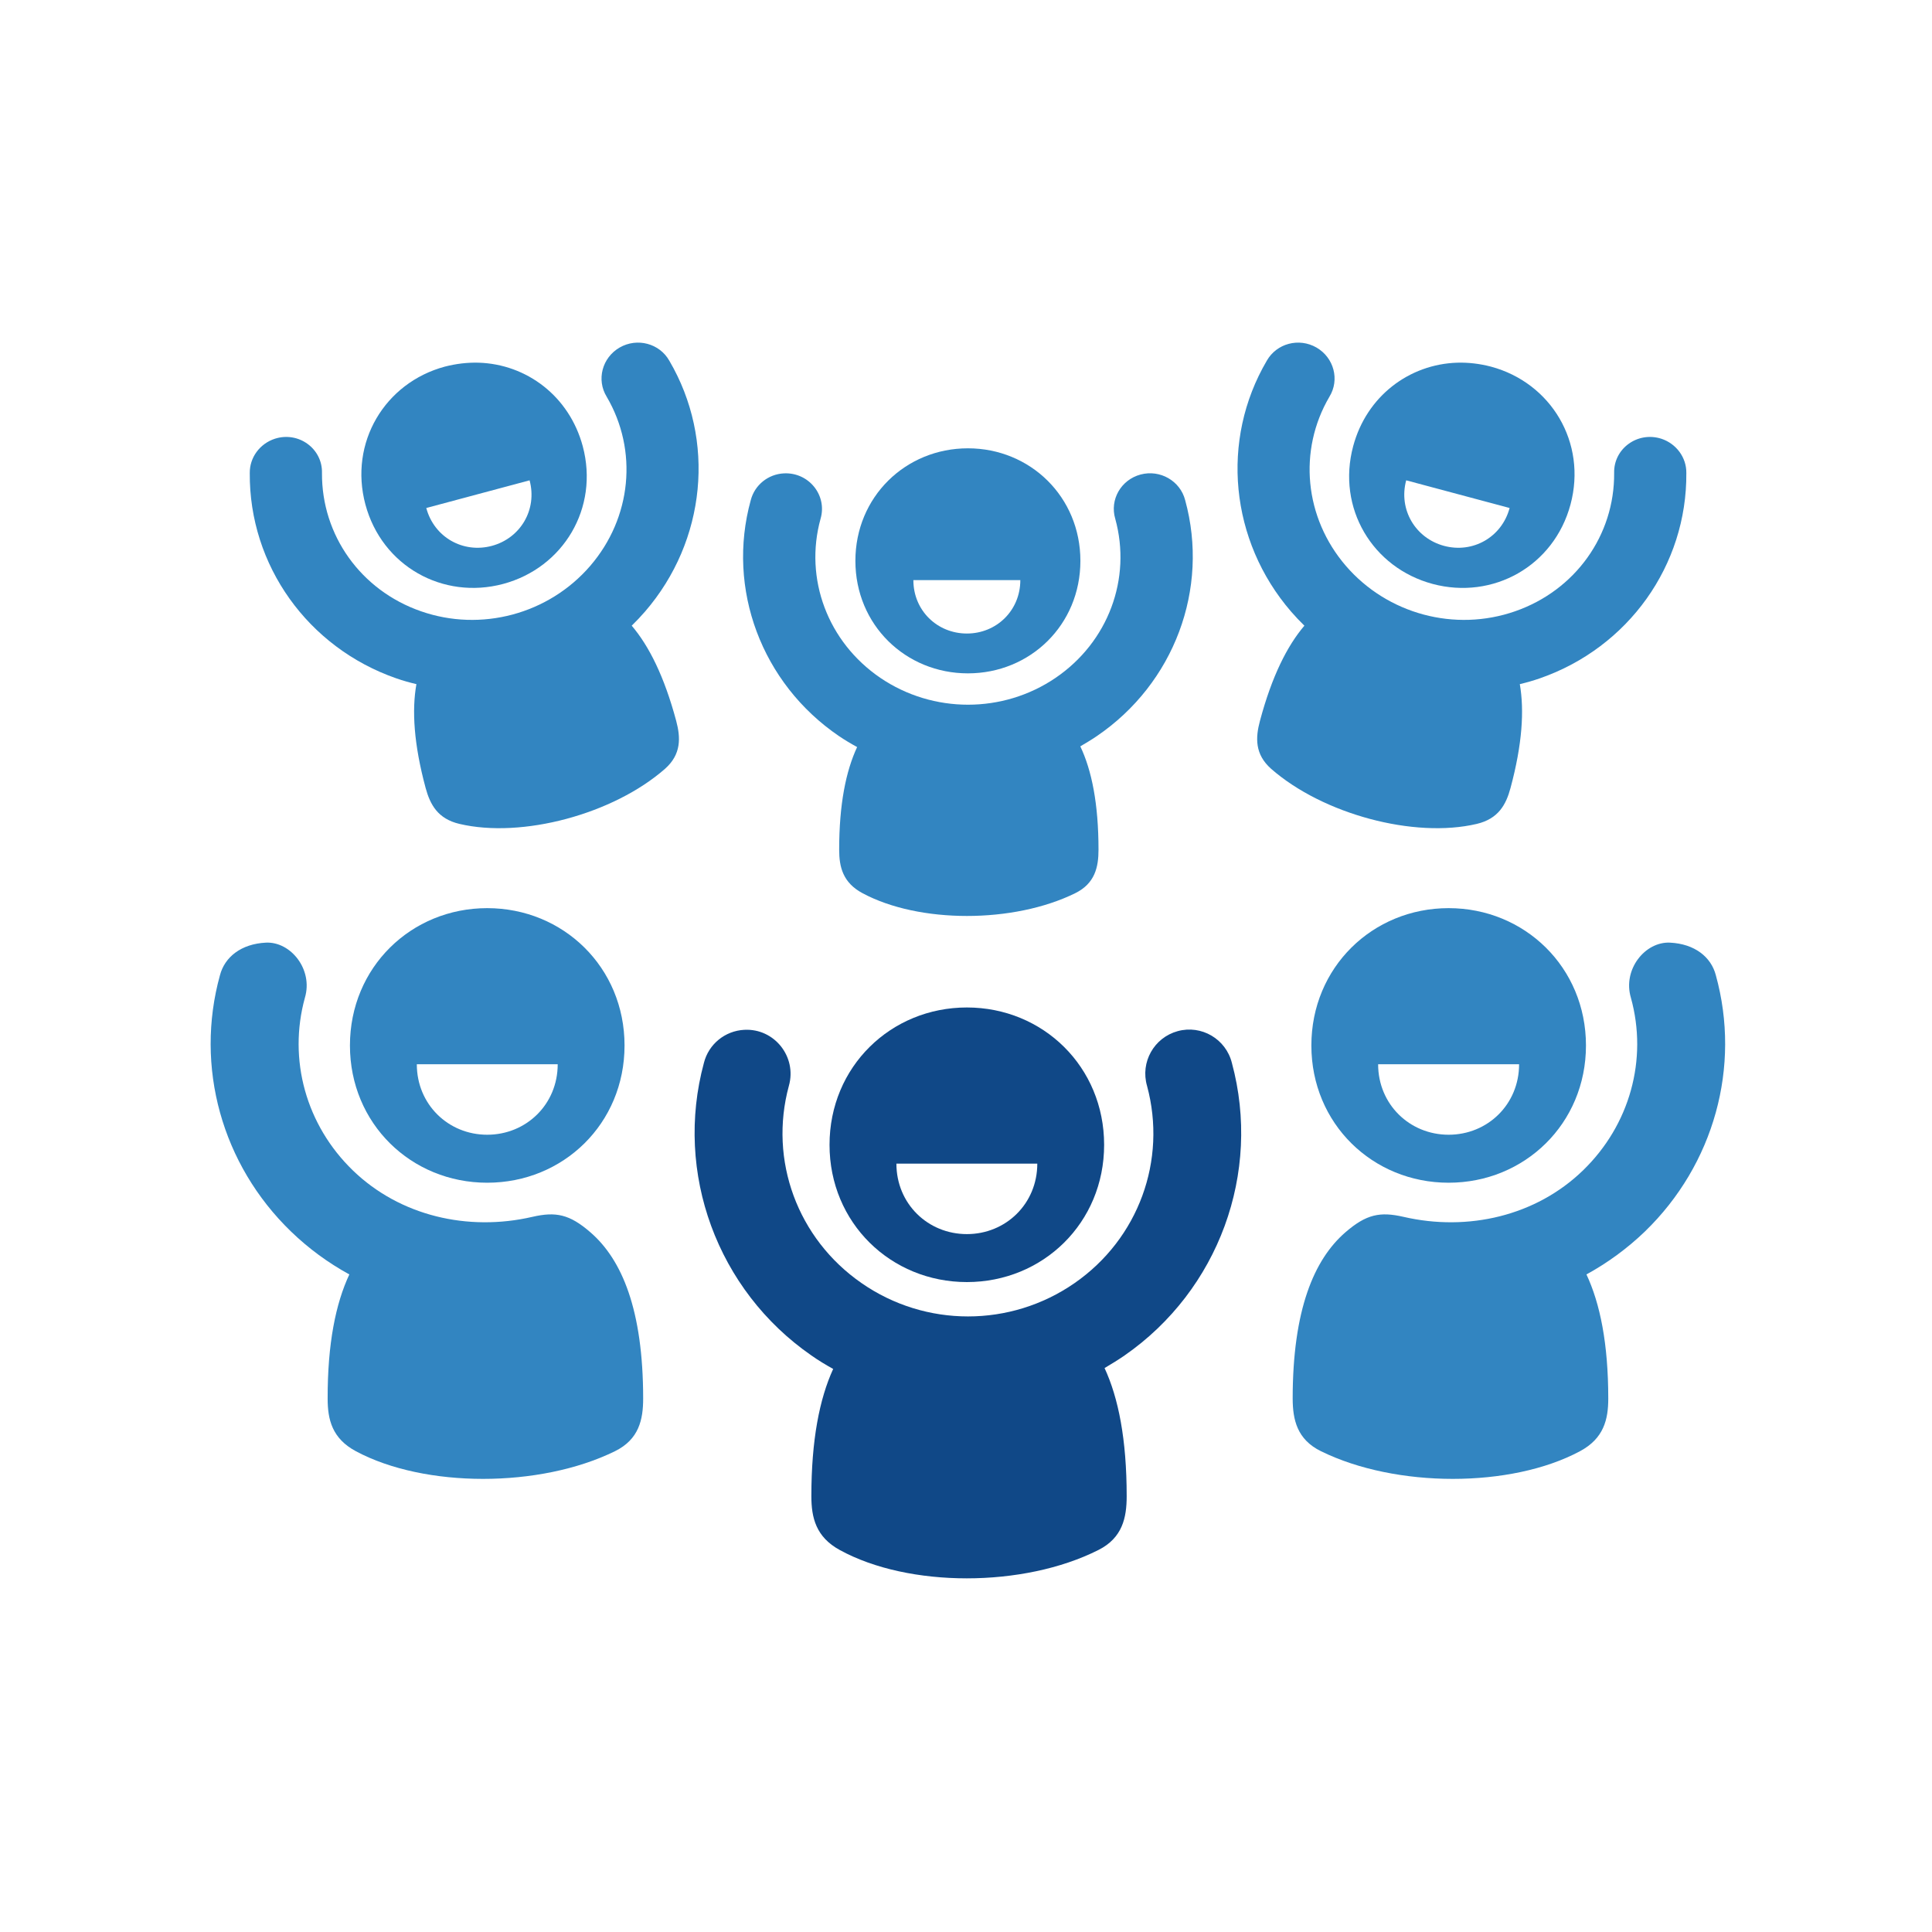
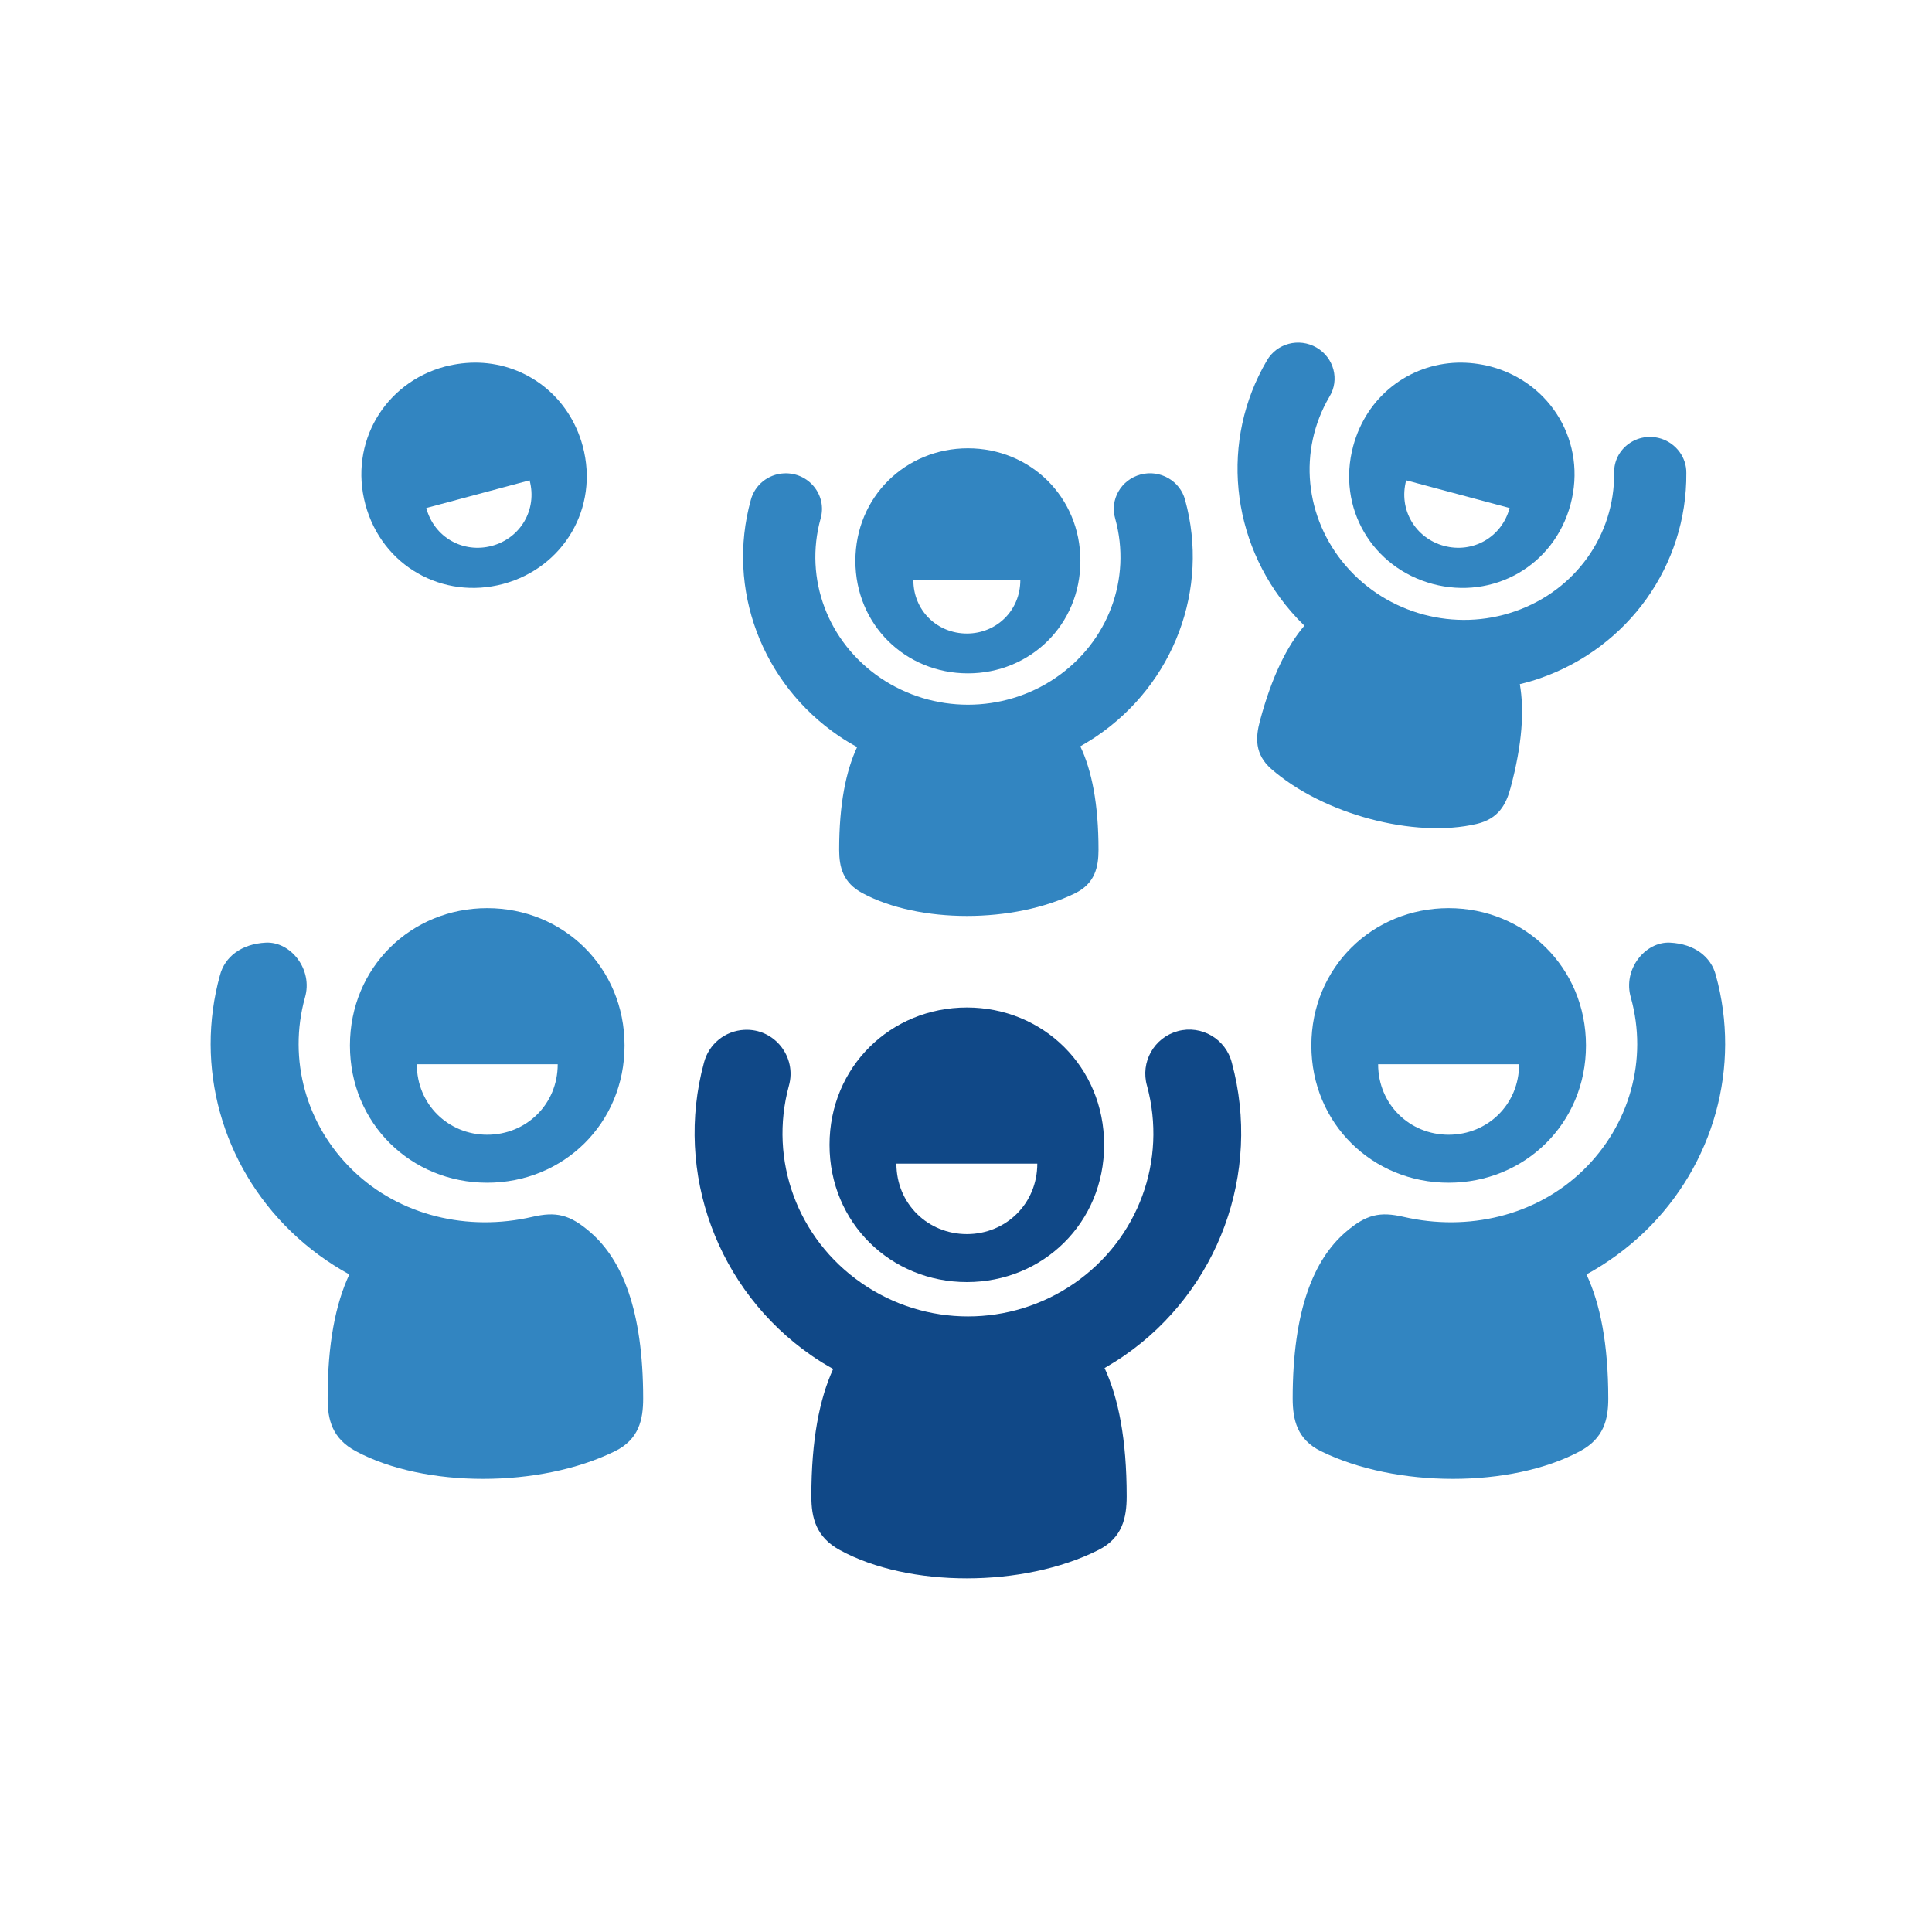
<svg xmlns="http://www.w3.org/2000/svg" xmlns:ns1="http://www.inkscape.org/namespaces/inkscape" xmlns:ns2="http://sodipodi.sourceforge.net/DTD/sodipodi-0.dtd" width="700" height="700" viewBox="0 0 700 700" id="svg4156" version="1.1" ns1:version="1.2.2 (732a01da63, 2022-12-09)" ns2:docname="5-share.svg" xml:space="preserve">
  <defs id="defs4158" />
  <ns2:namedview id="base" pagecolor="#ffffff" bordercolor="#666666" borderopacity="1.0" ns1:pageopacity="0.0" ns1:pageshadow="2" ns1:zoom="0.5" ns1:cx="-16" ns1:cy="12" ns1:document-units="px" ns1:current-layer="layer1" showgrid="false" units="px" ns1:window-width="3440" ns1:window-height="1369" ns1:window-x="-8" ns1:window-y="-8" ns1:window-maximized="1" showguides="true" ns1:guide-bbox="true" ns1:showpageshadow="2" ns1:pagecheckerboard="0" ns1:deskcolor="#d1d1d1">
    <ns2:guide position="164.655,666.701" orientation="1,0" id="guide4759" ns1:locked="false" />
    <ns2:guide position="535.381,510.127" orientation="1,0" id="guide4761" ns1:locked="false" />
    <ns2:guide position="-90.914,629.325" orientation="0,1" id="guide4763" ns1:locked="false" />
    <ns2:guide position="86.873,170.716" orientation="0,1" id="guide4765" ns1:locked="false" />
  </ns2:namedview>
  <g ns1:label="Layer 1" ns1:groupmode="layer" id="layer1" transform="translate(0,-352.362)">
    <path d="m 601.919,511.317 c 5.445,1.798 9.154,6.815 9.07,12.442 0.26,33.412 -20.992,63.2 -53.02,74.356 -2.417,0.843 -4.854,1.539 -7.313,2.122 1.644,9.477 0.92,21.701 -3.365,37.613 -1.616,6.035 -4.391,11.17 -12.224,13.025 -22.657,5.346 -55.725,-3.513 -74.496,-19.945 -6.007,-5.311 -5.684,-11.374 -4.061,-17.416 4.306,-16.095 9.835,-27.104 16.095,-34.459 -1.686,-1.644 -3.295,-3.337 -4.833,-5.121 -22.13,-25.642 -25.685,-62.097 -8.782,-90.893 3.555,-6.26 11.634,-8.423 18.006,-4.756 6.323,3.667 8.451,11.676 4.679,17.816 -11.416,19.467 -9.07,43.838 5.971,61.296 15.076,17.486 39.559,24.041 61.324,16.432 21.778,-7.566 36.047,-27.518 35.864,-50.09 -0.218,-8.838 8.48,-15.168 17.086,-12.421 z" id="path7499" style="stroke-width:7.025;fill:#3285c1;fill-opacity:1" />
-     <path d="m 99.61,511.317 c -5.487,1.798 -9.182,6.815 -9.112,12.442 -0.26,33.412 21.034,63.2 53.02,74.356 2.417,0.843 4.869,1.539 7.355,2.122 -1.686,9.477 -0.948,21.701 3.337,37.613 1.644,6.035 4.391,11.17 12.252,13.025 22.614,5.346 55.725,-3.513 74.468,-19.945 6,-5.311 5.669,-11.374 4.061,-17.416 -4.32,-16.095 -9.849,-27.104 -16.109,-34.459 1.686,-1.644 3.295,-3.337 4.833,-5.121 22.144,-25.642 25.684,-62.097 8.782,-90.893 -3.541,-6.26 -11.634,-8.423 -18.006,-4.756 -6.323,3.667 -8.451,11.676 -4.679,17.816 11.416,19.467 9.07,43.838 -5.971,61.296 -15.069,17.486 -39.545,24.041 -61.324,16.432 -21.778,-7.566 -36.005,-27.518 -35.857,-50.09 0.225,-8.838 -8.494,-15.168 -17.05,-12.421 z" id="path7501" style="stroke-width:7.025;fill:#3285c1;fill-opacity:1" />
    <path d="m 284.024,523.872 c -5.712,0.288 -10.58,4.208 -12.006,9.695 -8.894,32.162 3.955,66.452 31.986,85.512 2.129,1.433 4.321,2.747 6.548,3.955 -4.061,8.711 -6.505,20.711 -6.505,37.213 0,6.224 1.342,11.929 8.451,15.73 20.486,11.009 54.734,11.009 77.089,0 7.173,-3.541 8.423,-9.512 8.423,-15.73 0,-16.685 -2.459,-28.762 -6.59,-37.466 2.002,-1.173 4.018,-2.382 5.957,-3.695 28.031,-19.06 40.873,-53.35 32.028,-85.512 -1.798,-6.99 -9.084,-11.156 -16.137,-9.287 -7.11,1.897 -11.24,9.112 -9.196,16.025 6.007,21.729 -2.55,44.674 -21.624,57.657 -19.06,12.962 -44.372,12.962 -63.474,0 -19.074,-12.983 -27.666,-35.927 -21.666,-57.657 2.48,-8.501 -4.285,-16.889 -13.285,-16.439 z" id="path7503" style="stroke-width:7.025;fill:#3285c1;fill-opacity:1" />
    <path d="m 269.686,725.484 c -6.997,0.358 -12.927,5.185 -14.641,11.964 -10.798,39.876 4.833,82.372 38.899,105.998 2.55,1.798 5.227,3.414 7.932,4.911 -4.939,10.784 -7.903,25.684 -7.903,46.107 0,7.756 1.644,14.781 10.292,19.495 24.919,13.692 66.551,13.692 93.703,0 8.739,-4.391 10.25,-11.746 10.25,-19.495 0,-20.64 -3.007,-35.646 -8.016,-46.43 2.445,-1.44 4.897,-2.937 7.271,-4.58 34.031,-23.626 49.655,-66.122 38.857,-105.998 -2.157,-8.641 -11.002,-13.847 -19.608,-11.5 -8.606,2.346 -13.615,11.269 -11.128,19.839 7.285,26.963 -3.098,55.395 -26.261,71.461 -23.205,16.095 -54.011,16.095 -77.166,0 -23.205,-16.067 -33.672,-44.498 -26.345,-71.461 2.986,-10.51 -5.248,-20.9 -16.137,-20.31 z" id="path7505" style="stroke-width:7.025;fill:#104887;fill-opacity:1" />
-     <path fill-rule="evenodd" clip-rule="evenodd" d="m 96.357,693.898 c -8.971,0.443 -14.929,5.199 -16.657,11.788 -9.182,33.152 0.66,68.637 25.727,92.867 6.365,6.161 13.503,11.374 21.146,15.561 -4.939,10.538 -7.903,25.052 -7.861,44.99 0,7.587 1.609,14.465 10.25,19.074 24.919,13.348 66.628,13.348 93.816,0 8.739,-4.278 10.25,-11.486 10.25,-19.074 0,-32.232 -7.728,-50.385 -19.074,-60.221 -7.601,-6.625 -12.624,-7.573 -21.034,-5.641 -23.422,5.417 -48.039,-0.358 -65.054,-16.797 -16.987,-16.425 -23.57,-40.206 -17.388,-62.609 3.028,-10.236 -5.164,-20.366 -14.121,-19.938 z" id="path7507" style="stroke-width:7.025;fill:#3285c1;fill-opacity:1" />
+     <path fill-rule="evenodd" clip-rule="evenodd" d="m 96.357,693.898 c -8.971,0.443 -14.929,5.199 -16.657,11.788 -9.182,33.152 0.66,68.637 25.727,92.867 6.365,6.161 13.503,11.374 21.146,15.561 -4.939,10.538 -7.903,25.052 -7.861,44.99 0,7.587 1.609,14.465 10.25,19.074 24.919,13.348 66.628,13.348 93.816,0 8.739,-4.278 10.25,-11.486 10.25,-19.074 0,-32.232 -7.728,-50.385 -19.074,-60.221 -7.601,-6.625 -12.624,-7.573 -21.034,-5.641 -23.422,5.417 -48.039,-0.358 -65.054,-16.797 -16.987,-16.425 -23.57,-40.206 -17.388,-62.609 3.028,-10.236 -5.164,-20.366 -14.121,-19.938 " id="path7507" style="stroke-width:7.025;fill:#3285c1;fill-opacity:1" />
    <path fill-rule="evenodd" clip-rule="evenodd" d="m 605.059,693.898 c 8.971,0.443 14.901,5.199 16.615,11.788 9.182,33.152 -0.66,68.637 -25.684,92.867 -6.407,6.161 -13.545,11.374 -21.188,15.561 4.939,10.538 7.903,25.052 7.903,44.99 0,7.587 -1.644,14.465 -10.278,19.074 -24.919,13.348 -66.6,13.348 -93.788,0 -8.74,-4.278 -10.25,-11.486 -10.278,-19.074 0,-32.232 7.756,-50.385 19.06,-60.221 7.643,-6.625 12.624,-7.573 21.076,-5.641 23.422,5.417 48.039,-0.358 65.026,-16.797 16.973,-16.425 23.598,-40.206 17.374,-62.609 -3.028,-10.236 5.164,-20.366 14.163,-19.938 z" id="path7509" style="stroke-width:7.025;fill:#3285c1;fill-opacity:1" />
    <path d="m 324.785,773.965 h 51.046 c 0,14.528 -11.388,25.537 -25.509,25.537 -14.156,0 -25.537,-11.009 -25.537,-25.537 z m 25.537,-56.575 c -27.553,0 -49.767,21.476 -49.767,49.767 0,28.277 22.214,49.725 49.767,49.725 27.553,0 49.725,-21.448 49.725,-49.725 0,-28.291 -22.172,-49.767 -49.725,-49.767 z" id="path7511" style="stroke-width:7.025;fill:#104887;fill-opacity:1" />
    <path d="m 151.021,737.961 h 51.046 c 0,14.514 -11.388,25.537 -25.551,25.537 -14.121,0 -25.495,-11.023 -25.495,-25.537 z m 25.495,-56.561 c -27.553,0 -49.725,21.476 -49.725,49.76 0,28.291 22.172,49.725 49.725,49.725 27.595,0 49.767,-21.434 49.767,-49.725 0,-28.291 -22.172,-49.76 -49.767,-49.76 z" id="path7513" style="stroke-width:7.025;fill:#3285c1;fill-opacity:1" />
    <path d="m 499.322,737.961 h 51.074 c 0,14.514 -11.374,25.537 -25.537,25.537 -14.121,0 -25.537,-11.023 -25.537,-25.537 z m 25.537,-56.561 c -27.553,0 -49.725,21.476 -49.725,49.76 0,28.291 22.172,49.725 49.725,49.725 27.553,0 49.767,-21.434 49.767,-49.725 0,-28.291 -22.214,-49.76 -49.767,-49.76 z" id="path7515" style="stroke-width:7.025;fill:#3285c1;fill-opacity:1" />
    <path d="m 330.932,562.546 h 38.752 c 0,11.016 -8.641,19.355 -19.362,19.355 -10.756,-0.007 -19.39,-8.339 -19.39,-19.355 z m 19.762,-47.751 c -22.586,0 -40.768,17.598 -40.768,40.768 0,23.205 18.182,40.768 40.768,40.768 22.572,0 40.754,-17.563 40.754,-40.768 0,-23.169 -18.182,-40.768 -40.754,-40.768 z" id="path7517" style="stroke-width:7.025;fill:#3285c1;fill-opacity:1" />
    <path d="m 191.88,526.394 c 2.852,10.643 -3.323,20.964 -13.678,23.746 -10.39,2.782 -20.9,-3.077 -23.753,-13.72 z m -18.462,-42.623 c -4.033,-0.112 -8.121,0.365 -12.224,1.419 -21.778,5.852 -34.796,27.56 -28.804,49.943 6.007,22.362 28.101,34.628 49.915,28.797 21.807,-5.852 34.824,-27.511 28.832,-49.908 -4.904,-18.181 -20.38,-29.71 -37.719,-30.251 z" id="path7519" style="stroke-width:7.025;fill:#3285c1;fill-opacity:1" />
    <path d="m 509.487,526.394 37.473,10.025 c -2.852,10.65 -13.39,16.509 -23.753,13.72 -10.355,-2.782 -16.573,-13.102 -13.72,-23.746 z m 18.512,-42.623 c -17.345,0.541 -32.85,12.076 -37.719,30.258 -6,22.397 6.983,44.056 28.804,49.908 21.807,5.831 43.936,-6.435 49.943,-28.797 6,-22.39 -7.025,-44.091 -28.839,-49.943 -4.089,-1.068 -8.191,-1.539 -12.189,-1.426 z" id="path7521" style="stroke-width:7.025;fill:#3285c1;fill-opacity:1" />
  </g>
</svg>